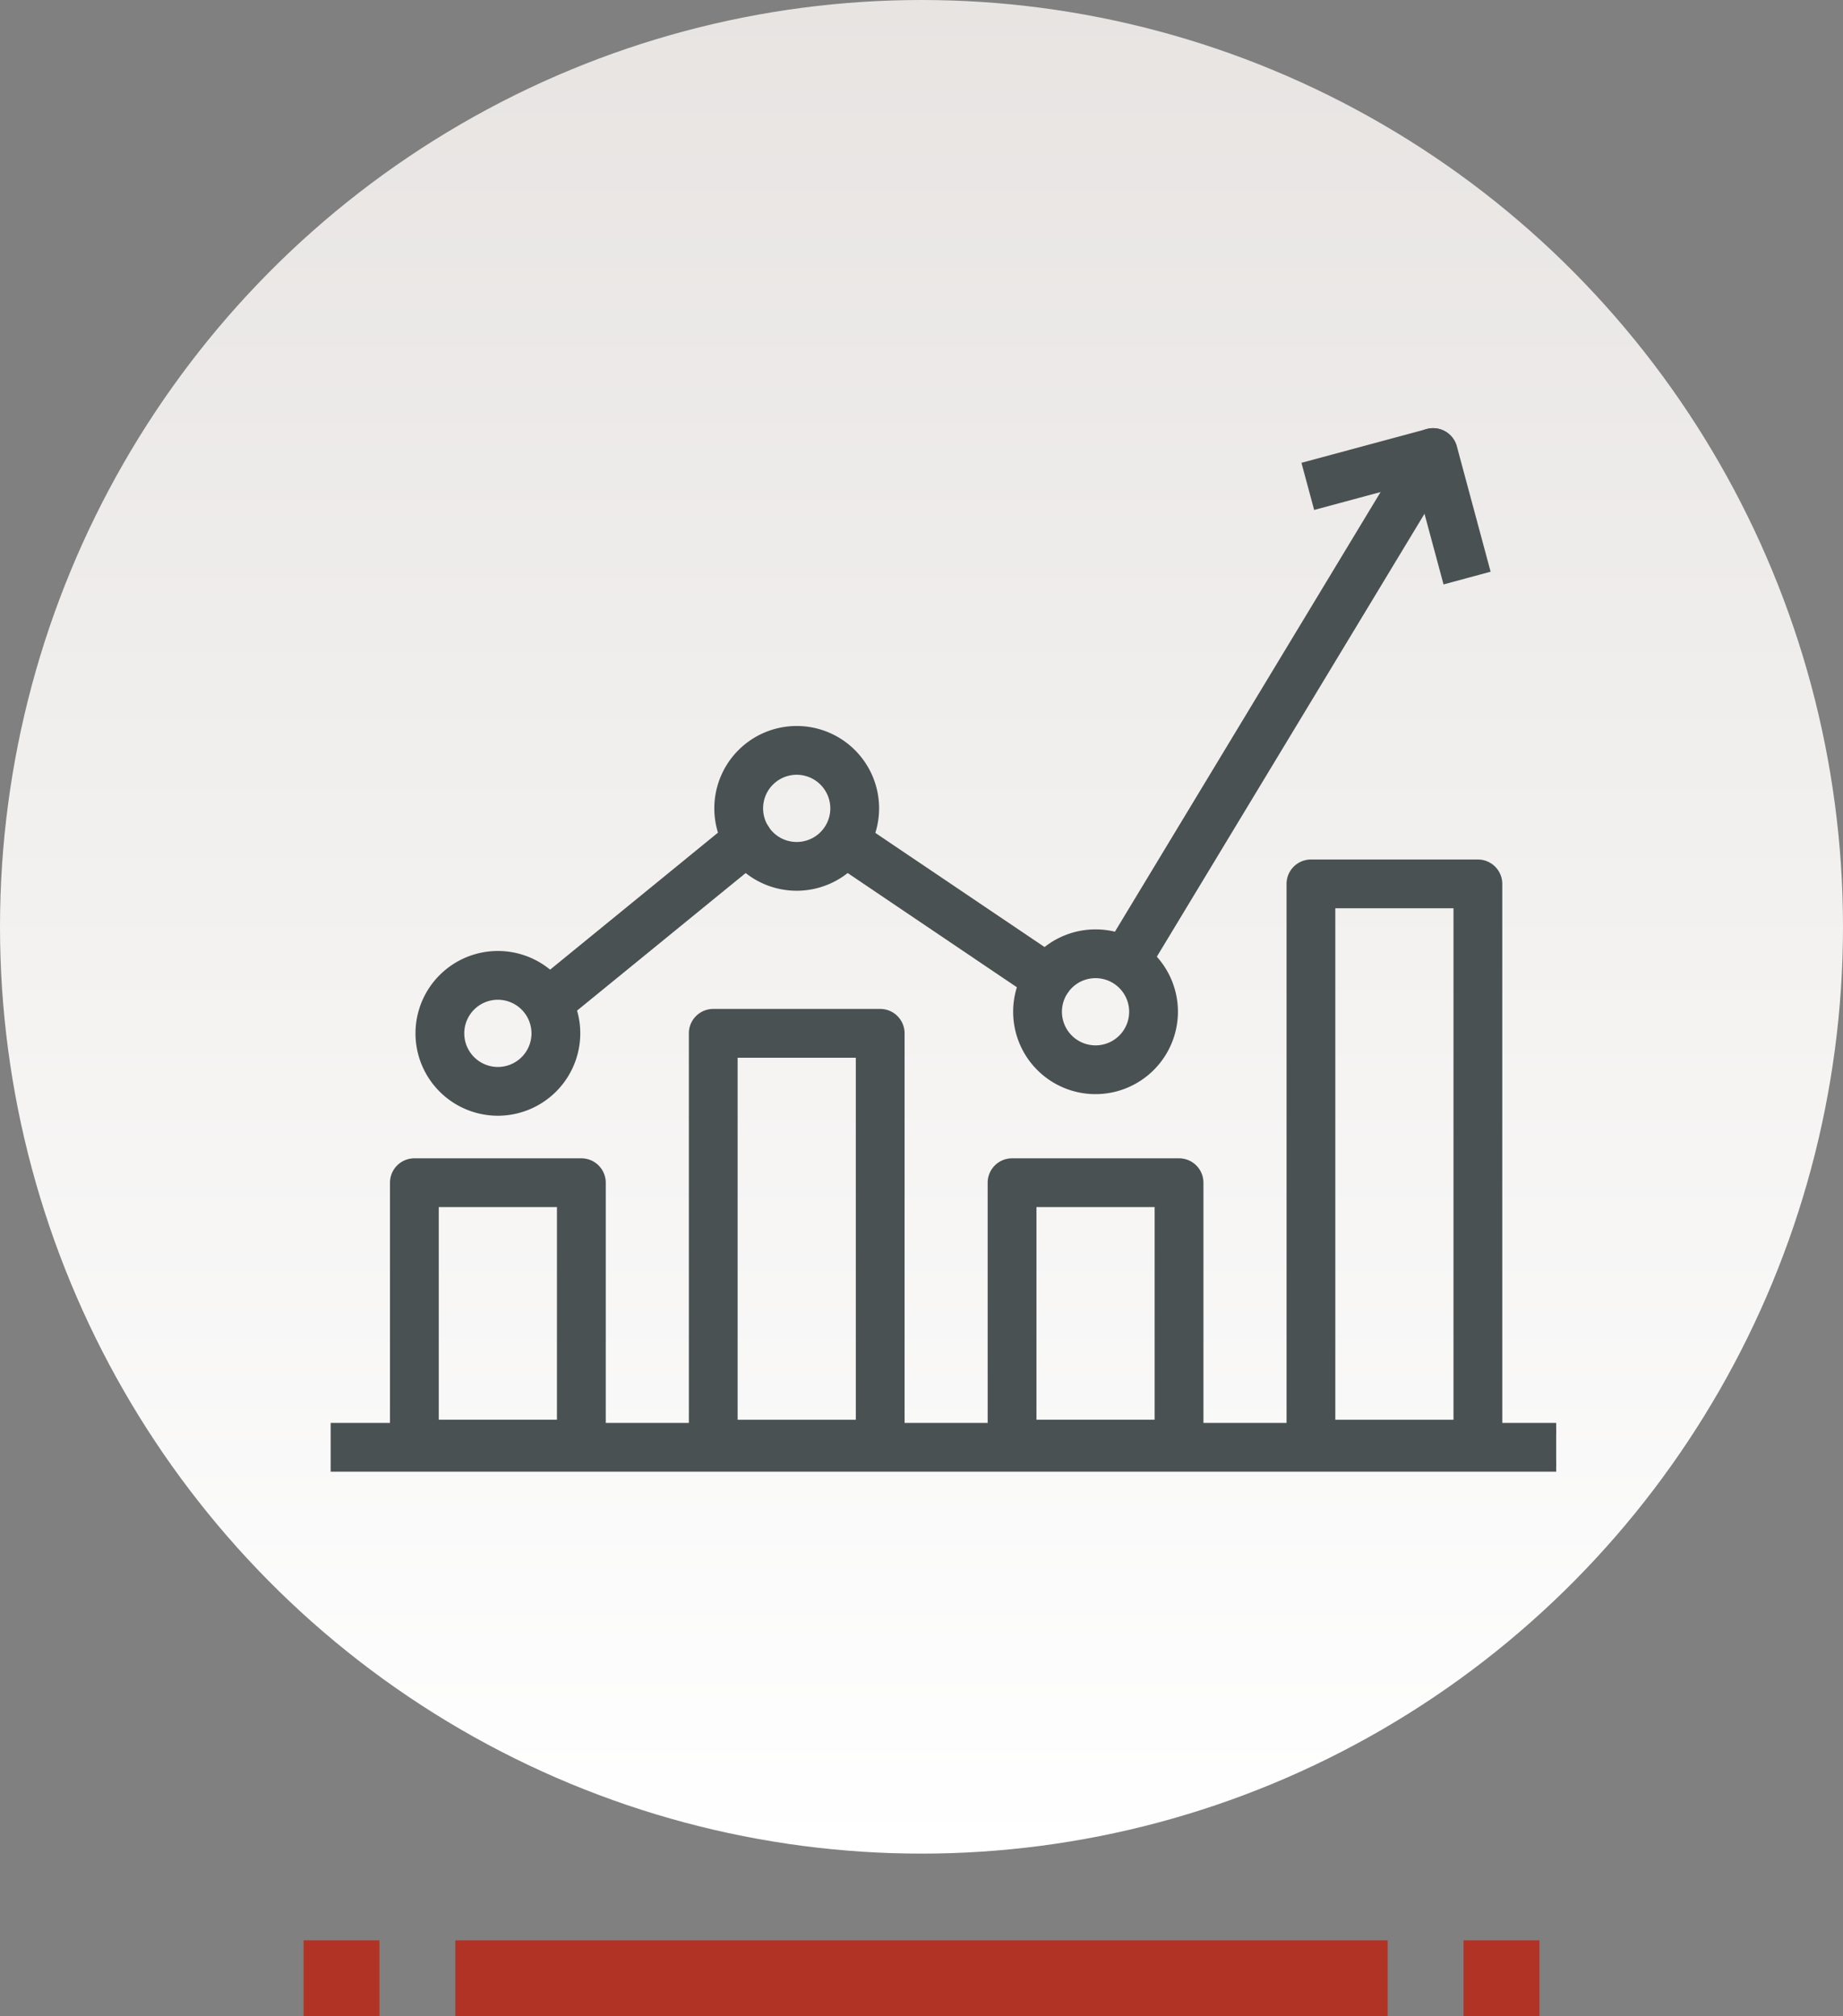
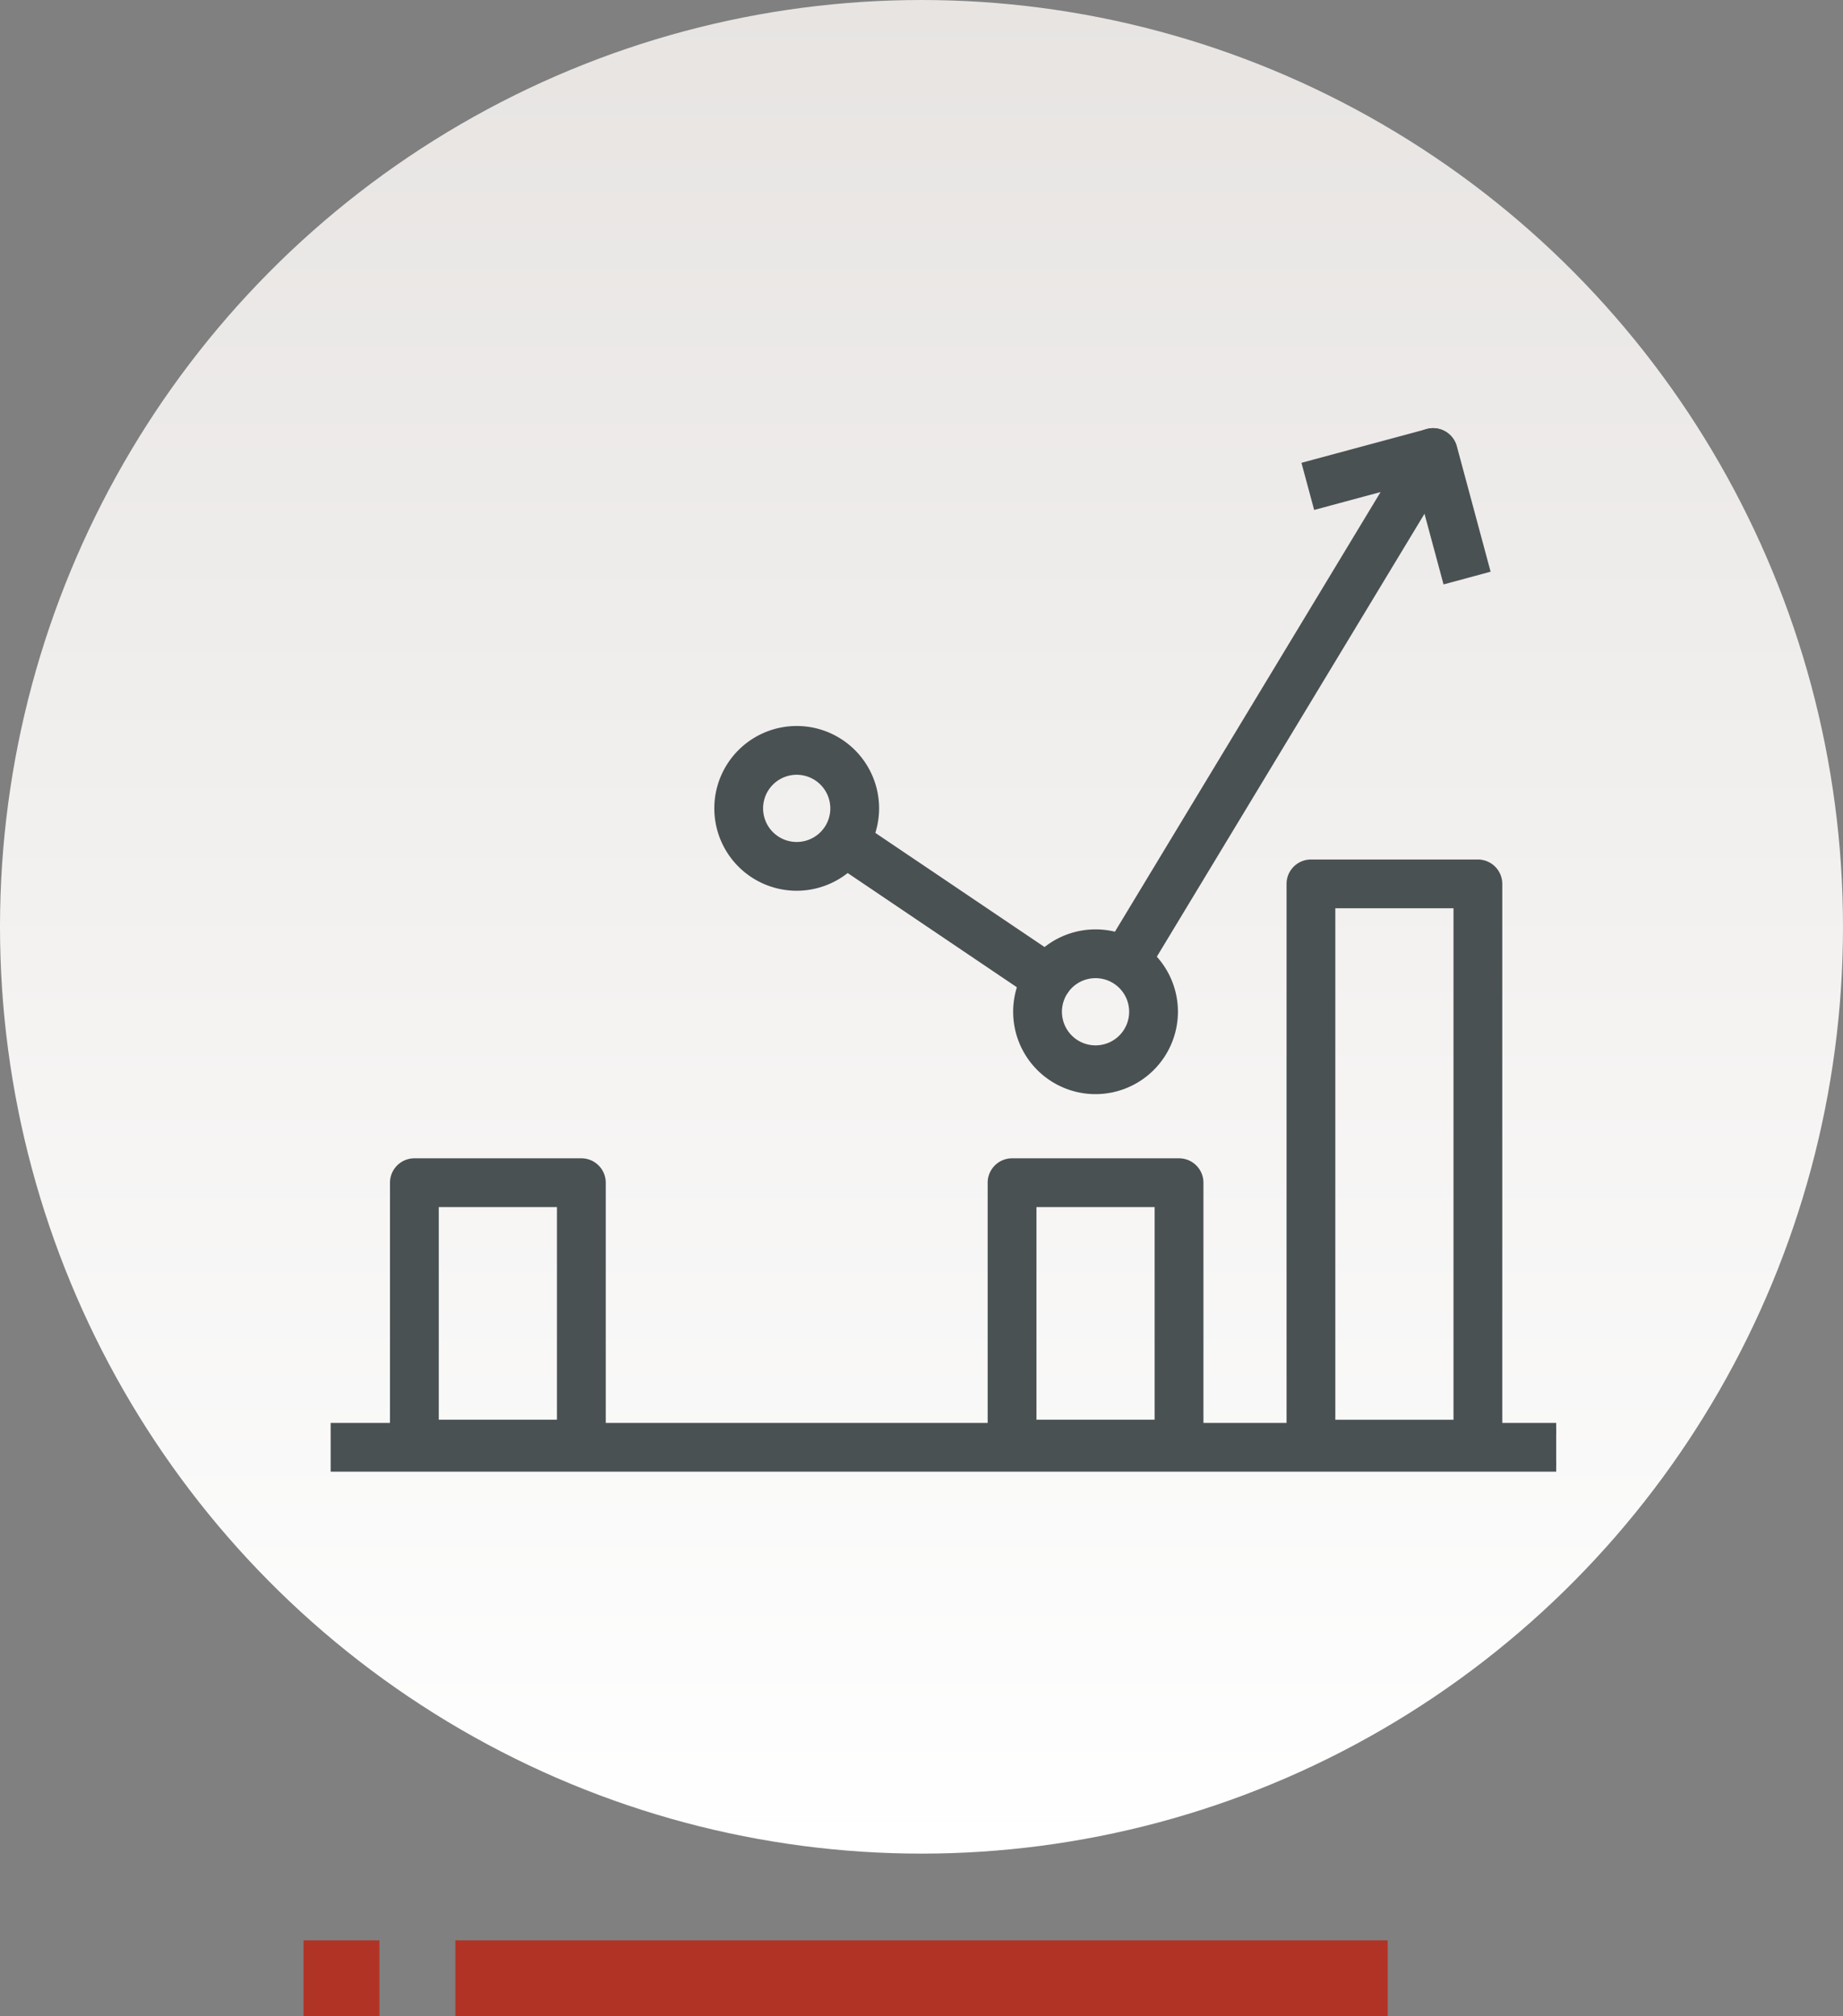
<svg xmlns="http://www.w3.org/2000/svg" width="170" height="186" viewBox="0 0 170 186">
  <rect x="0" y="0" width="170" height="186" fill="#808080" stroke="none" />
  <defs>
    <linearGradient id="linear-gradient" x1="0.5" x2="0.5" y2="1" gradientUnits="objectBoundingBox">
      <stop offset="0" stop-color="#e7e4e2" />
      <stop offset="1" stop-color="#fff" />
    </linearGradient>
  </defs>
  <g id="Raggruppa_94" data-name="Raggruppa 94" transform="translate(-12809 -1410)">
    <ellipse id="Ellisse_46" data-name="Ellisse 46" cx="85" cy="85.5" rx="85" ry="85.5" transform="translate(12809 1410)" fill="url(#linear-gradient)" />
    <g id="Raggruppa_83" data-name="Raggruppa 83" transform="translate(12837.275 1588.851)">
      <rect id="Rettangolo_35" data-name="Rettangolo 35" width="7" height="7" transform="translate(-0.275 0.149)" fill="#b13325" />
      <rect id="Rettangolo_36" data-name="Rettangolo 36" width="86" height="7" transform="translate(13.725 0.149)" fill="#b13325" />
-       <rect id="Rettangolo_37" data-name="Rettangolo 37" width="7" height="7" transform="translate(106.725 0.149)" fill="#b13325" />
    </g>
    <g id="Raggruppa_84" data-name="Raggruppa 84" transform="translate(12840 1450)">
      <path id="Tracciato_70" data-name="Tracciato 70" d="M70.788,54.757h-15.4A1.753,1.753,0,0,1,53.636,53V28.884a1.752,1.752,0,0,1,1.752-1.749h15.4a1.752,1.752,0,0,1,1.752,1.749V53a1.753,1.753,0,0,1-1.752,1.752m-13.651-3.5h11.9V30.636h-11.9Z" transform="translate(-48.164 40.221)" fill="#4a5153" stroke="#4a5153" stroke-width="1" />
-       <path id="Tracciato_71" data-name="Tracciato 71" d="M80.338,63.766h-15.4a1.751,1.751,0,0,1-1.749-1.752v-37.9a1.751,1.751,0,0,1,1.749-1.752h15.4a1.751,1.751,0,0,1,1.749,1.752v37.9a1.751,1.751,0,0,1-1.749,1.752m-13.651-3.5h11.9v-34.4h-11.9Z" transform="translate(-30.147 31.213)" fill="#4a5153" stroke="#4a5153" stroke-width="1" />
      <path id="Tracciato_72" data-name="Tracciato 72" d="M89.887,54.757h-15.4A1.753,1.753,0,0,1,72.735,53V28.884a1.752,1.752,0,0,1,1.752-1.749h15.4a1.752,1.752,0,0,1,1.752,1.749V53a1.753,1.753,0,0,1-1.752,1.752m-13.651-3.5h11.9V30.636h-11.9Z" transform="translate(-12.132 40.221)" fill="#4a5153" stroke="#4a5153" stroke-width="1" />
      <path id="Tracciato_73" data-name="Tracciato 73" d="M99.437,72.772h-15.4a1.751,1.751,0,0,1-1.749-1.752V19.335a1.748,1.748,0,0,1,1.749-1.749h15.4a1.748,1.748,0,0,1,1.749,1.749V71.02a1.751,1.751,0,0,1-1.749,1.752m-13.651-3.5h11.9V21.085h-11.9Z" transform="translate(5.885 22.206)" fill="#4a5153" stroke="#4a5153" stroke-width="1" />
      <path id="Tracciato_74" data-name="Tracciato 74" d="M78.259,53.534a1.75,1.75,0,0,1-1.5-2.656L104.692,4.646a1.75,1.75,0,0,1,3,1.81L79.757,52.688a1.746,1.746,0,0,1-1.5.846" transform="translate(-5.015 -3.8)" fill="#4a5153" stroke="#4a5153" stroke-width="1" />
      <path id="Tracciato_75" data-name="Tracciato 75" d="M87.658,32.238a1.748,1.748,0,0,1-.979-.3L68.272,19.513a1.751,1.751,0,0,1,1.957-2.9L88.64,29.036a1.751,1.751,0,0,1-.981,3.2" transform="translate(-22.007 19.8)" fill="#4a5153" stroke="#4a5153" stroke-width="1" />
-       <path id="Tracciato_76" data-name="Tracciato 76" d="M59.8,34.391a1.751,1.751,0,0,1-1.108-3.106L76.726,16.566A1.751,1.751,0,0,1,78.94,19.28L60.9,34a1.738,1.738,0,0,1-1.106.4" transform="translate(-39.842 19.54)" fill="#4a5153" stroke="#4a5153" stroke-width="1" />
      <path id="Tracciato_77" data-name="Tracciato 77" d="M82.8,6.849l11.09-2.988A1.756,1.756,0,0,1,96.039,5.1l2.985,11.09-3.377.912L93.112,7.7l-9.4,2.532Z" transform="translate(6.859 -3.801)" fill="#4a5153" stroke="#4a5153" stroke-width="1" />
      <path id="Tracciato_78" data-name="Tracciato 78" d="M164.284,35.591H51.74v3.5H164.284" transform="translate(-51.74 56.174)" fill="#4a5153" stroke="#4a5153" stroke-width="1" />
-       <path id="Tracciato_79" data-name="Tracciato 79" d="M61.554,34.712a7.1,7.1,0,1,1,7.1-7.1,7.112,7.112,0,0,1-7.1,7.1m0-10.7a3.6,3.6,0,1,0,3.6,3.6,3.607,3.607,0,0,0-3.6-3.6" transform="translate(-46.629 27.717)" fill="#4a5153" stroke="#4a5153" stroke-width="1" />
      <path id="Tracciato_80" data-name="Tracciato 80" d="M71.1,27.522a7.1,7.1,0,1,1,7.1-7.1,7.111,7.111,0,0,1-7.1,7.1m0-10.7a3.6,3.6,0,1,0,3.6,3.6,3.607,3.607,0,0,0-3.6-3.6" transform="translate(-28.611 14.152)" fill="#4a5153" stroke="#4a5153" stroke-width="1" />
      <path id="Tracciato_81" data-name="Tracciato 81" d="M80.65,34.022a7.1,7.1,0,1,1,7.1-7.1,7.111,7.111,0,0,1-7.1,7.1m0-10.7a3.6,3.6,0,1,0,3.6,3.6,3.6,3.6,0,0,0-3.6-3.6" transform="translate(-10.596 26.415)" fill="#4a5153" stroke="#4a5153" stroke-width="1" />
    </g>
  </g>
</svg>